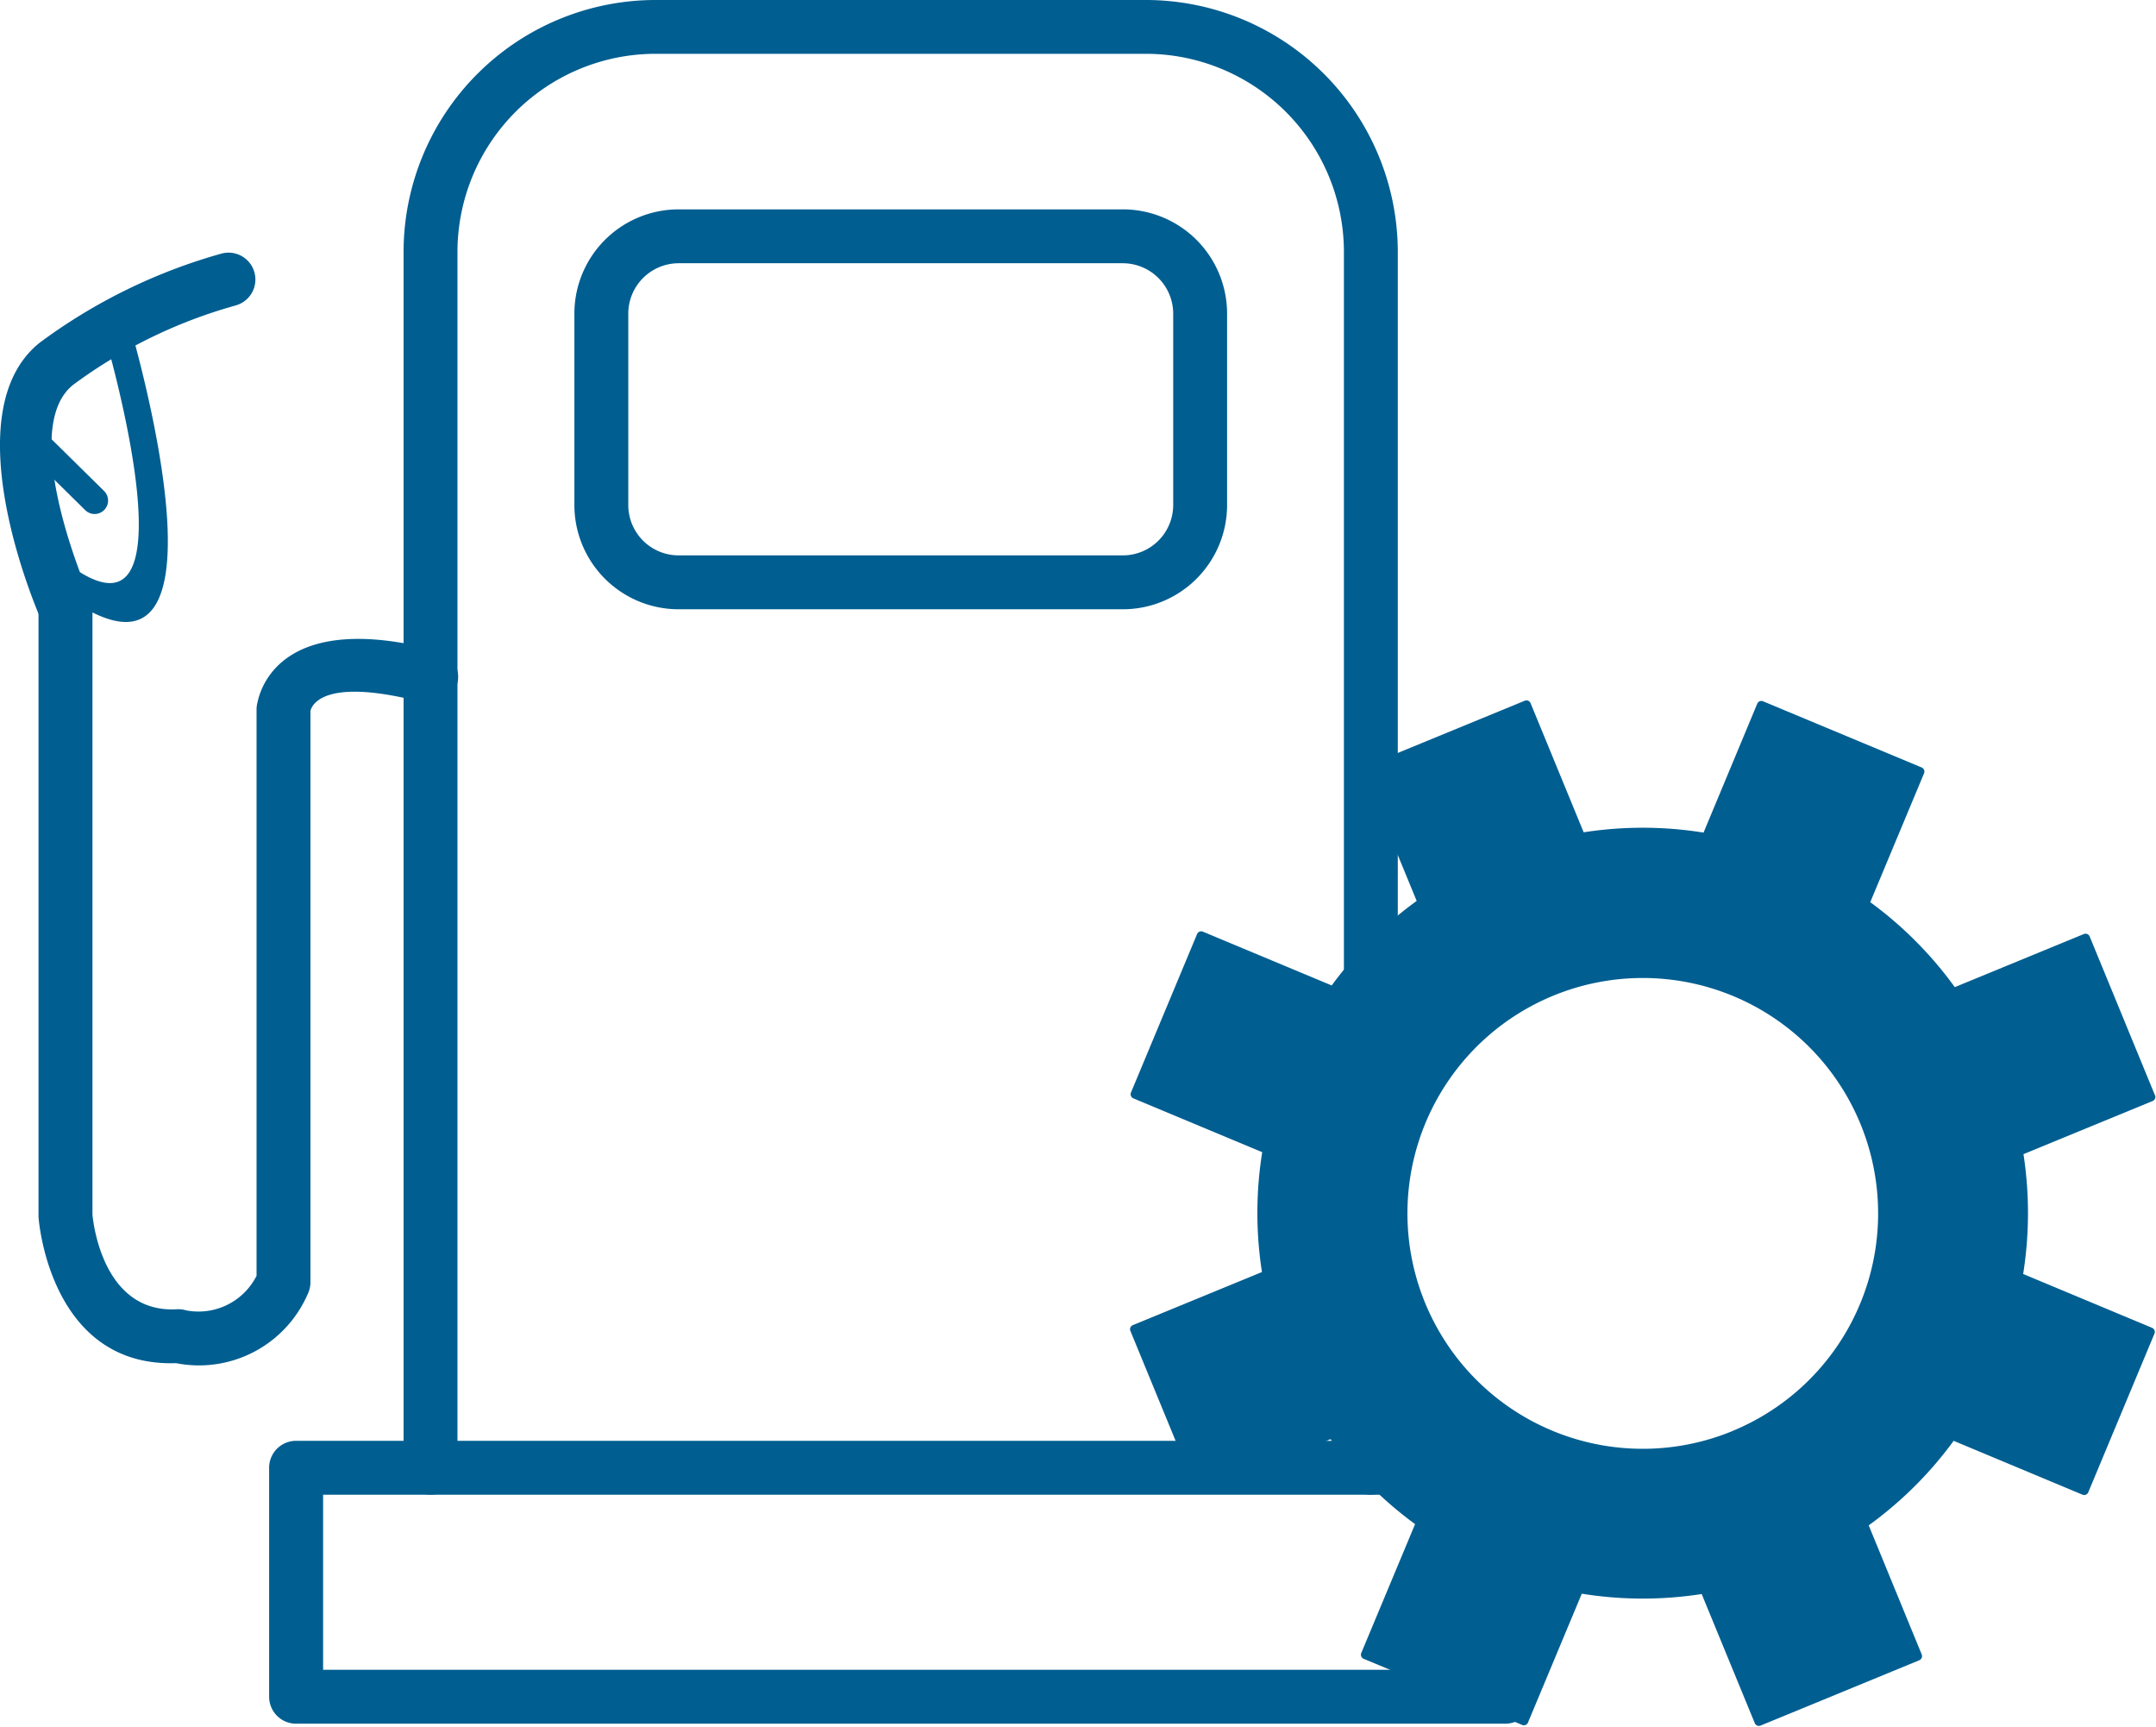
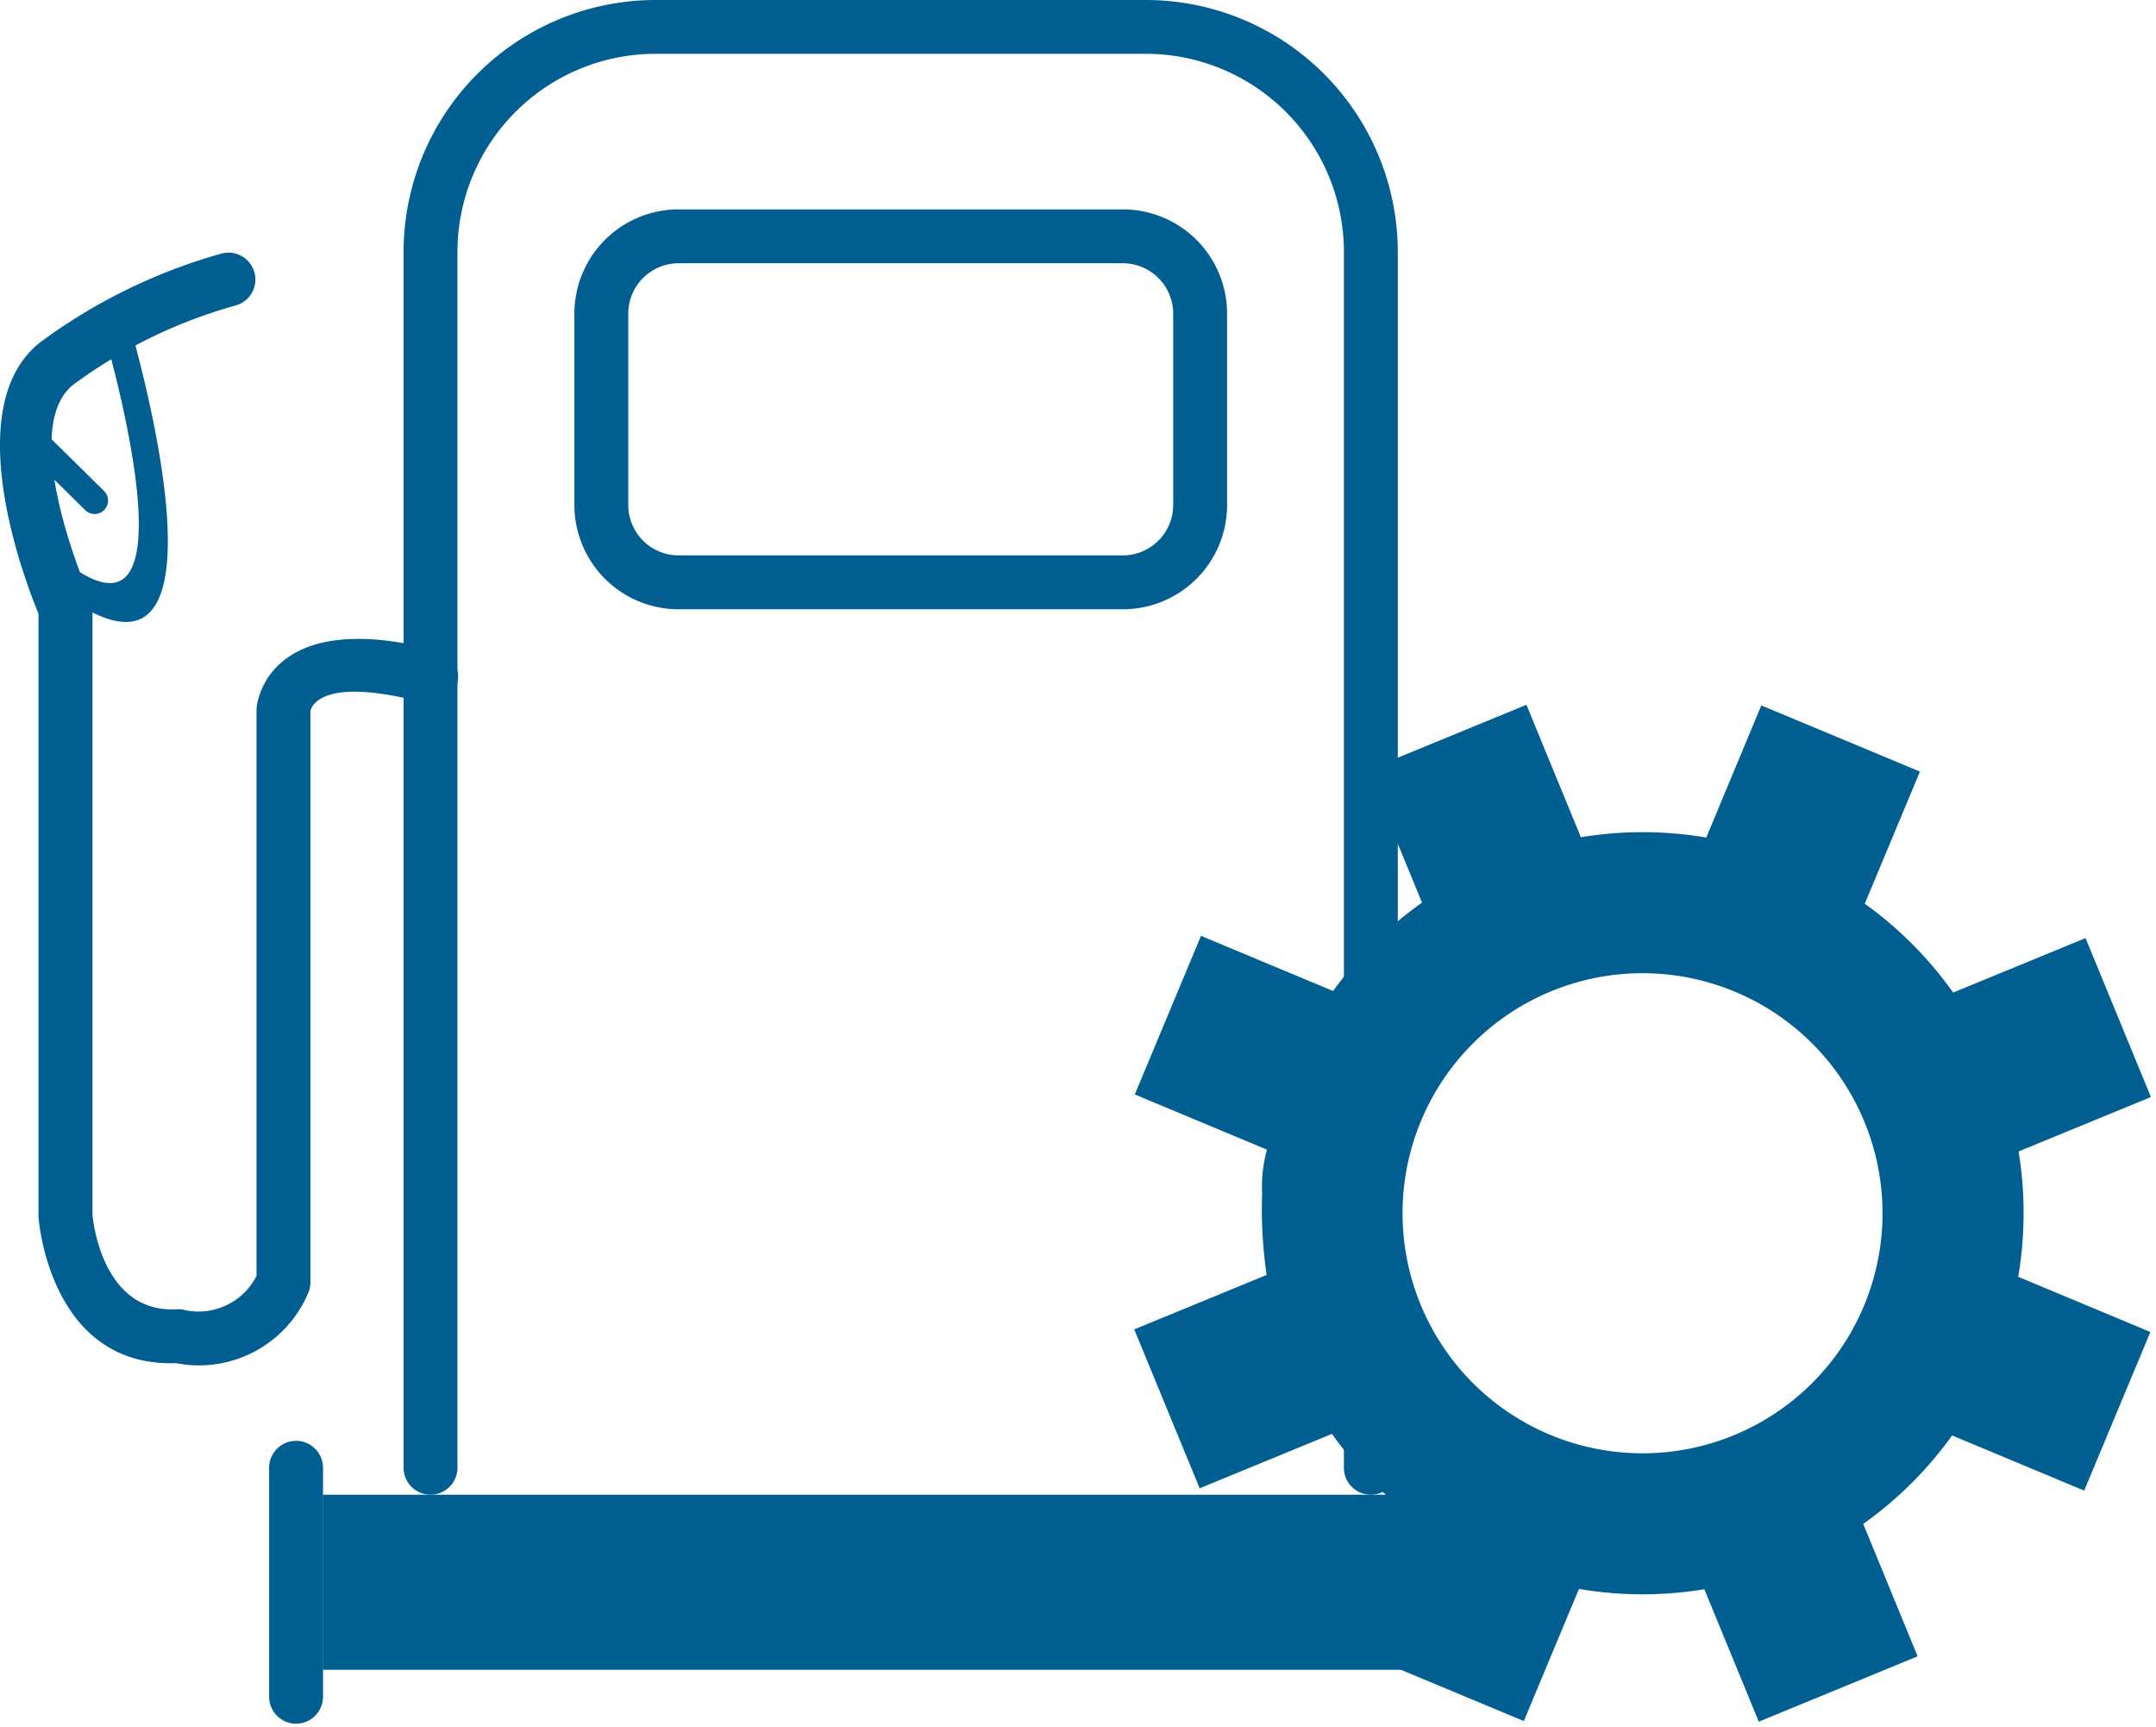
<svg xmlns="http://www.w3.org/2000/svg" width="113.324" height="90.747" viewBox="0 0 113.324 90.747">
  <defs>
    <clipPath id="a">
      <path d="M270,513.625h66.489V528.5H270Zm0,0" transform="translate(-270 -513.625)" fill="#005e91" />
    </clipPath>
    <clipPath id="b">
-       <path d="M431.8,374.605h53.973v53.973H431.8Zm0,0" transform="translate(-431.805 -374.605)" fill="#005e91" />
-     </clipPath>
+       </clipPath>
  </defs>
  <path d="M345.027,320.4a1.416,1.416,0,0,0,2.833,0V256.486a13.25,13.25,0,0,0-13.219-13.213H308.822a13.25,13.25,0,0,0-13.22,13.213V320.4a1.416,1.416,0,0,0,2.832,0V256.486A10.421,10.421,0,0,1,308.822,246.1h25.819a10.419,10.419,0,0,1,10.387,10.382V320.4" transform="translate(-274.389 -243.273)" fill="#005e91" />
  <g transform="translate(14.044 75.702)" clip-path="url(#a)">
-     <path d="M271.778,513.66h63.561a1.416,1.416,0,0,1,1.417,1.415v12.034a1.417,1.417,0,0,1-1.417,1.415H271.778a1.416,1.416,0,0,1-1.415-1.415V515.075A1.415,1.415,0,0,1,271.778,513.66Zm62.145,2.831H273.2v9.2h60.728v-9.2" transform="translate(-270.261 -513.65)" fill="#005e91" />
+     <path d="M271.778,513.66a1.416,1.416,0,0,1,1.417,1.415v12.034a1.417,1.417,0,0,1-1.417,1.415H271.778a1.416,1.416,0,0,1-1.415-1.415V515.075A1.415,1.415,0,0,1,271.778,513.66Zm62.145,2.831H273.2v9.2h60.728v-9.2" transform="translate(-270.261 -513.65)" fill="#005e91" />
  </g>
  <path d="M333.134,282.563H356.5a5.48,5.48,0,0,1,5.471,5.468v10.078a5.48,5.48,0,0,1-5.471,5.468H333.134a5.48,5.48,0,0,1-5.47-5.468V288.031a5.48,5.48,0,0,1,5.47-5.468Zm23.362,2.831H333.134a2.65,2.65,0,0,0-2.637,2.637v10.078a2.646,2.646,0,0,0,2.637,2.636H356.5a2.648,2.648,0,0,0,2.639-2.636V288.031a2.652,2.652,0,0,0-2.639-2.637" transform="translate(-297.473 -271.561)" fill="#005e91" />
  <path d="M232.218,293.462a1.412,1.412,0,1,0-.72-2.731,29.214,29.214,0,0,0-9.564,4.684c-4.725,3.767.043,14.494.057,14.526a1.412,1.412,0,0,0,2.589-1.129c-.01-.025-3.894-8.788-.886-11.185a26.105,26.105,0,0,1,8.524-4.164" transform="translate(-219.846 -277.408)" fill="#005e91" />
  <path d="M231.226,302.255a.706.706,0,0,0-1.355.4c.015.053,5.569,18.672-2.449,11.861a.707.707,0,1,0-.915,1.077c11.665,9.911,4.738-13.271,4.719-13.338" transform="translate(-224.463 -285.374)" fill="#005e91" />
  <path d="M223.465,322.251a.706.706,0,1,0-.991,1.006l3.591,3.54a.706.706,0,0,0,.99-1.008l-3.59-3.538" transform="translate(-221.586 -299.99)" fill="#005e91" />
  <path d="M229.907,353.8a1.416,1.416,0,0,0-2.833,0v31.917a1.5,1.5,0,0,0,.012.185c.074.791.919,7.772,7.215,7.559a6.23,6.23,0,0,0,6.925-3.633h0a1.421,1.421,0,0,0,.141-.647V359.188c.081-.33.735-1.809,5.956-.435a1.413,1.413,0,1,0,.719-2.732c-7.964-2.1-9.262,1.755-9.461,2.735a1.416,1.416,0,0,0-.046.356v29.76a3.42,3.42,0,0,1-3.7,1.816,1.409,1.409,0,0,0-.492-.058v0c-3.807.214-4.376-4.374-4.433-4.965V353.8" transform="translate(-225.05 -321.831)" fill="#005e91" />
  <path d="M464.269,413.917a12.614,12.614,0,1,1,6.869-16.464A12.612,12.612,0,0,1,464.269,413.917Zm21.926-17.77-3.437-8.356-6.96,2.863a19.95,19.95,0,0,0-4.645-4.669l2.9-6.943-8.337-3.477-2.894,6.943a19.919,19.919,0,0,0-6.59-.016l-2.863-6.96-8.351,3.434,2.863,6.96a19.961,19.961,0,0,0-4.672,4.647l-6.945-2.9-3.479,8.335,6.945,2.9a7.38,7.38,0,0,0-.253,2.284,23.727,23.727,0,0,0,.239,4.3l-6.96,2.86,3.437,8.352,6.956-2.86a19.96,19.96,0,0,0,4.647,4.671l-2.9,6.943,8.336,3.477,2.9-6.944a19.881,19.881,0,0,0,6.589.017l2.862,6.959,8.348-3.434-2.858-6.959a19.948,19.948,0,0,0,4.671-4.648l6.942,2.9,3.479-8.336-6.945-2.9a20.044,20.044,0,0,0,.018-6.586l6.96-2.861" transform="translate(-373.137 -338.497)" fill="#005e91" />
  <g transform="translate(59.351 36.775)" clip-path="url(#b)">
    <path d="M463.669,413.318l-.089-.215a12.37,12.37,0,1,1,7.676-11.455A12.355,12.355,0,0,1,463.58,413.1l.178.431a12.837,12.837,0,1,0-4.881.968,12.851,12.851,0,0,0,4.881-.968Zm21.926-17.77.216-.088-3.437-8.356a.234.234,0,0,0-.3-.127l-6.96,2.863.089.215.19-.136a20.191,20.191,0,0,0-4.7-4.723l-.136.189.214.09,2.9-6.945a.231.231,0,0,0,0-.177.234.234,0,0,0-.126-.127l-8.336-3.477a.235.235,0,0,0-.306.125l-2.894,6.945.216.09.038-.23a20.144,20.144,0,0,0-6.667-.017l.038.231.215-.089-2.862-6.96a.232.232,0,0,0-.3-.127l-8.351,3.433a.234.234,0,0,0-.127.3l2.863,6.96.216-.089-.135-.19a20.2,20.2,0,0,0-4.726,4.7l.189.136.091-.215-6.946-2.9a.232.232,0,0,0-.3.125l-3.479,8.335a.233.233,0,0,0,.125.3l6.946,2.9.09-.215-.23-.039a20.162,20.162,0,0,0-.014,6.665l.23-.037-.089-.216-6.96,2.861a.232.232,0,0,0-.127.3l3.437,8.353a.233.233,0,0,0,.3.127l6.956-2.86-.089-.216-.189.136a20.2,20.2,0,0,0,4.7,4.724l.137-.189-.216-.09-2.9,6.943a.234.234,0,0,0,0,.178.229.229,0,0,0,.126.126l8.336,3.477a.232.232,0,0,0,.3-.125l2.9-6.943-.214-.09-.039.23a20.134,20.134,0,0,0,6.667.018l-.038-.231-.216.088,2.863,6.959a.233.233,0,0,0,.3.127l8.348-3.434a.233.233,0,0,0,.127-.3l-2.858-6.959-.215.089.134.19a20.164,20.164,0,0,0,4.725-4.7l-.189-.137-.09.216,6.941,2.9a.234.234,0,0,0,.305-.125l3.479-8.337a.225.225,0,0,0,0-.178.234.234,0,0,0-.126-.127l-6.946-2.9-.09.214.231.039a20.349,20.349,0,0,0,.017-6.663l-.23.038.088.216,6.96-2.861a.227.227,0,0,0,.126-.127.222.222,0,0,0,0-.177l-.216.088-.088-.216-6.96,2.862a.232.232,0,0,0-.142.253,19.839,19.839,0,0,1-.018,6.51.232.232,0,0,0,.14.254l6.73,2.808-3.3,7.905-6.727-2.809a.235.235,0,0,0-.279.08,19.737,19.737,0,0,1-4.617,4.594.231.231,0,0,0-.08.278l2.77,6.743-7.917,3.256-2.773-6.743a.236.236,0,0,0-.254-.141,19.638,19.638,0,0,1-6.513-.016.23.23,0,0,0-.254.14l-2.81,6.728-7.906-3.3,2.809-6.728a.23.23,0,0,0-.079-.279,19.722,19.722,0,0,1-4.592-4.616.232.232,0,0,0-.279-.081l-6.74,2.772-3.259-7.921,6.744-2.772a.235.235,0,0,0,.141-.254,19.67,19.67,0,0,1,.015-6.511.234.234,0,0,0-.141-.254l-6.73-2.808,3.3-7.9,6.73,2.808a.235.235,0,0,0,.28-.08,19.723,19.723,0,0,1,4.616-4.593.231.231,0,0,0,.081-.278l-2.774-6.743,7.92-3.256,2.774,6.743a.232.232,0,0,0,.254.14,19.691,19.691,0,0,1,6.513.018.233.233,0,0,0,.254-.14l2.805-6.729,7.906,3.3-2.809,6.729a.234.234,0,0,0,.079.279,19.735,19.735,0,0,1,4.592,4.615.236.236,0,0,0,.279.081l6.744-2.773,3.348,8.139.215-.089-.088-.216.088.216" transform="translate(-431.889 -374.672)" fill="#005e91" />
  </g>
</svg>